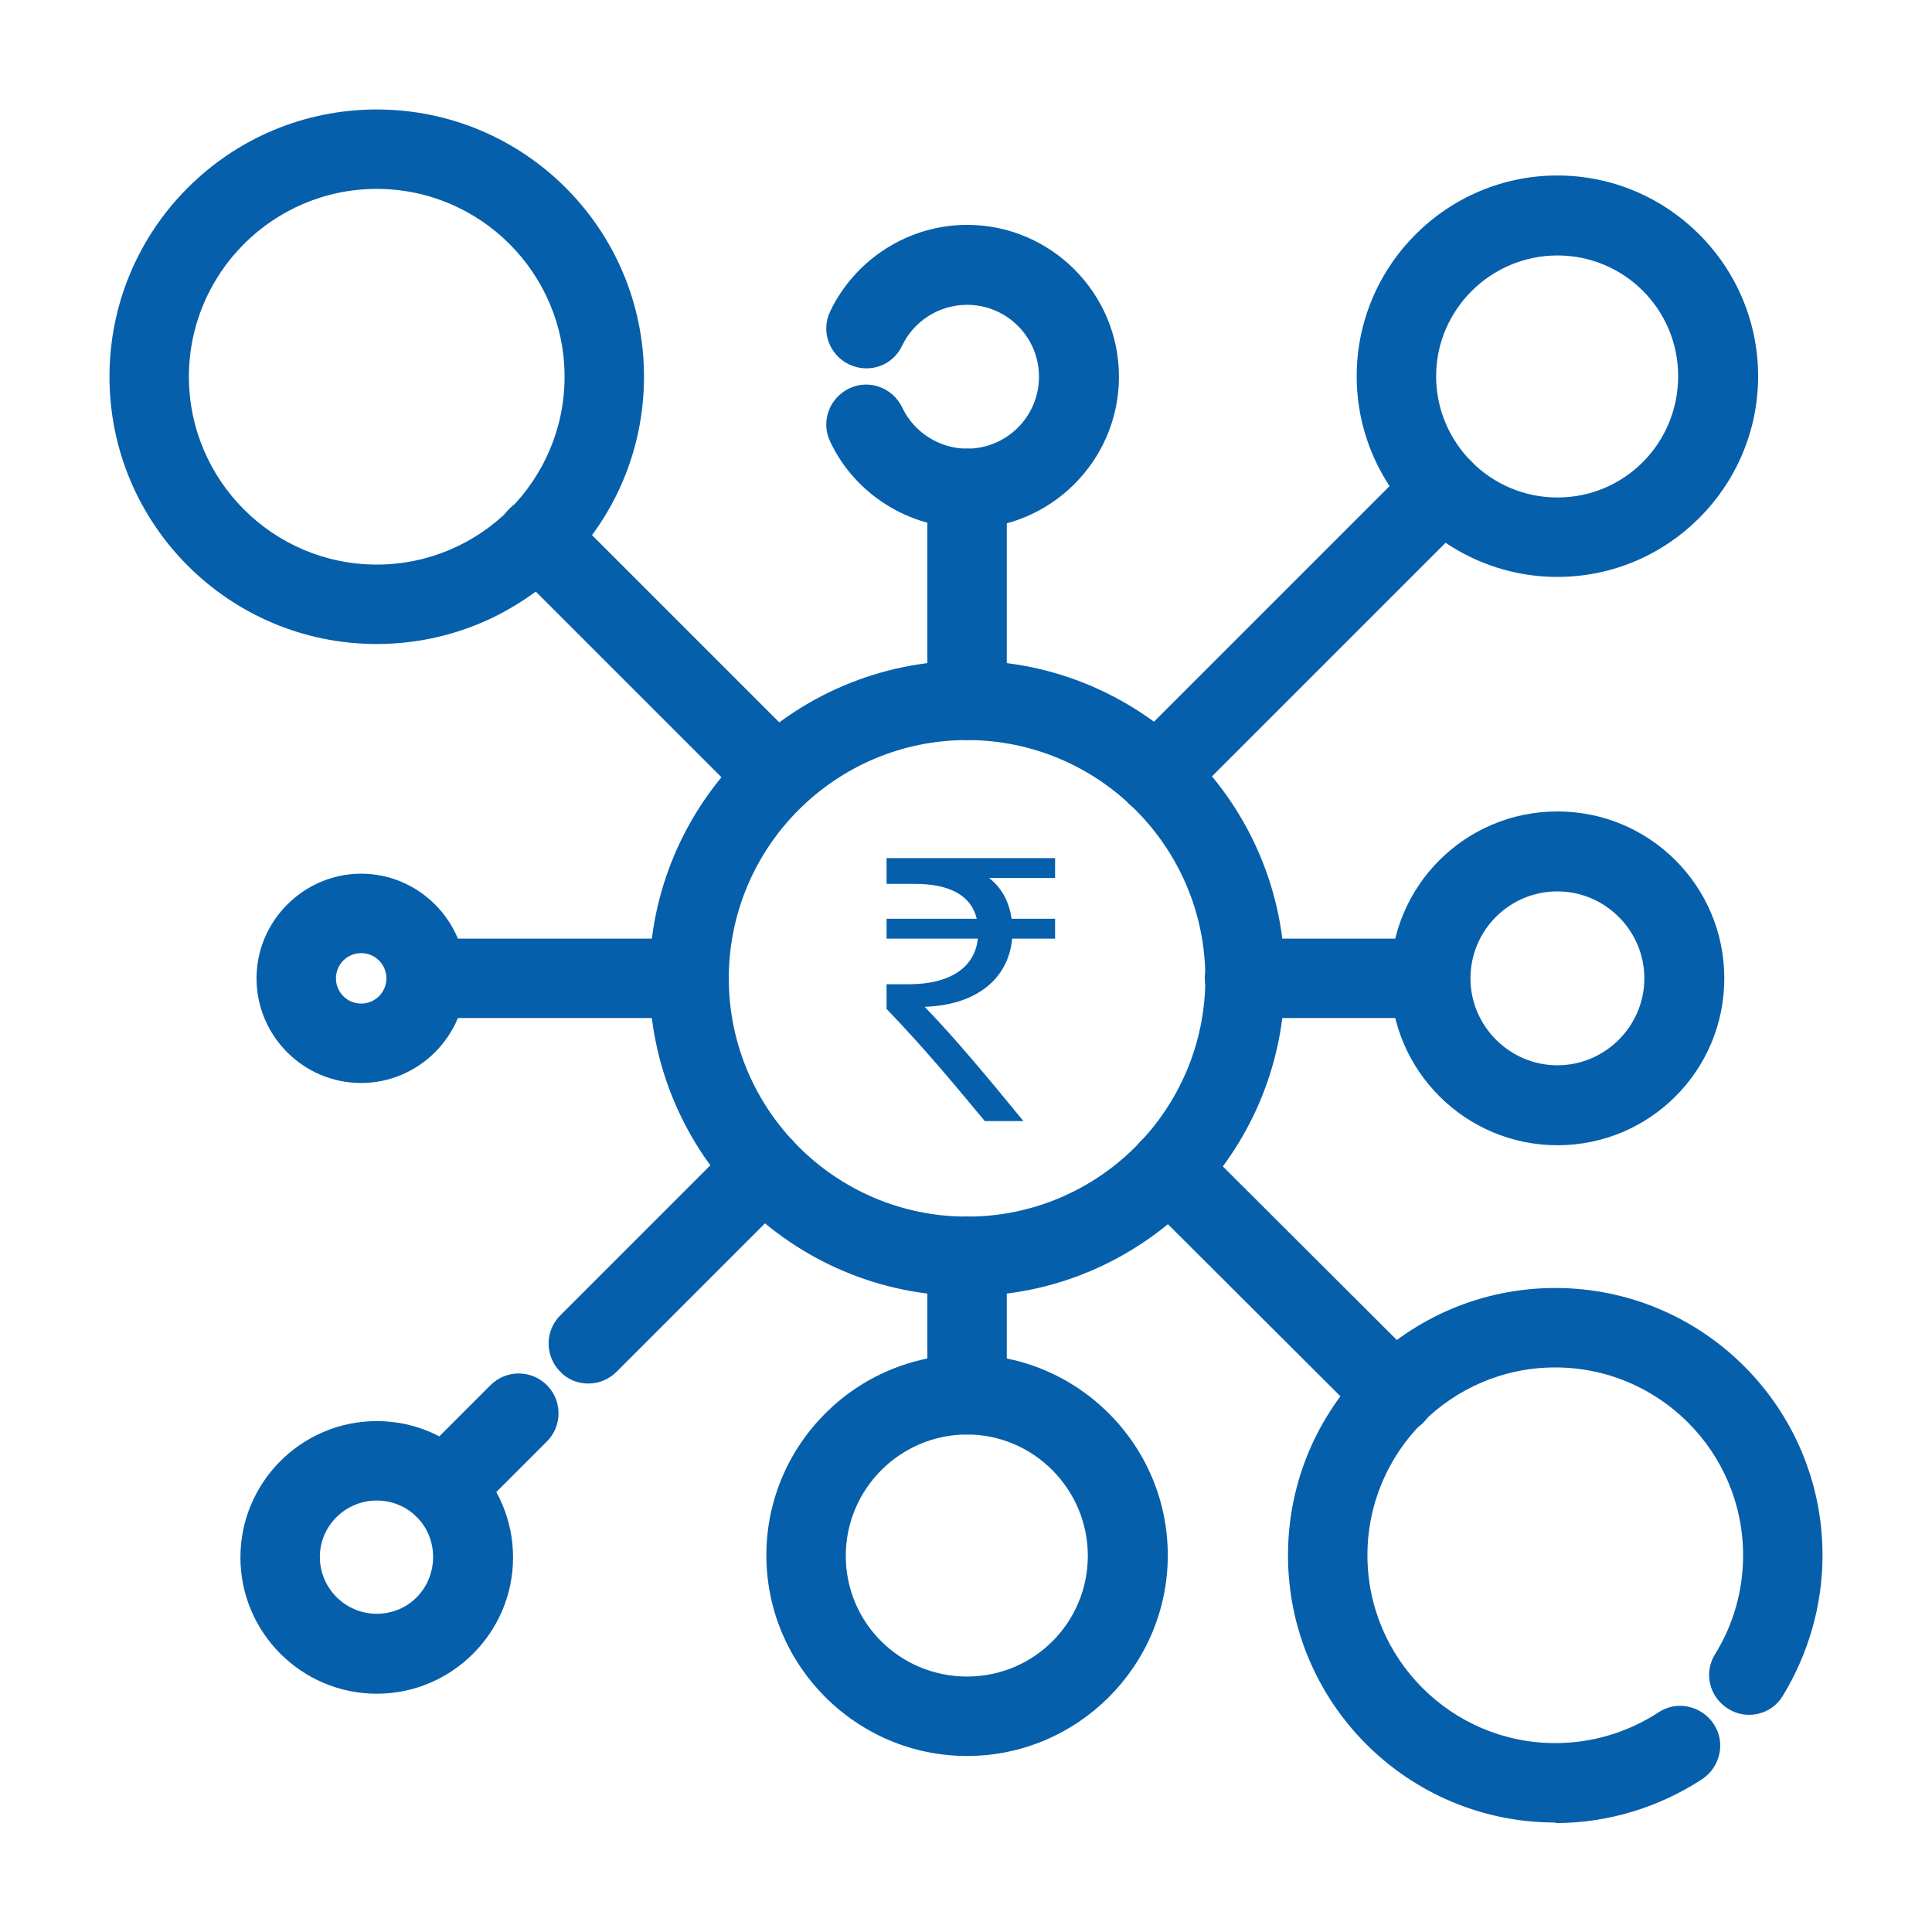
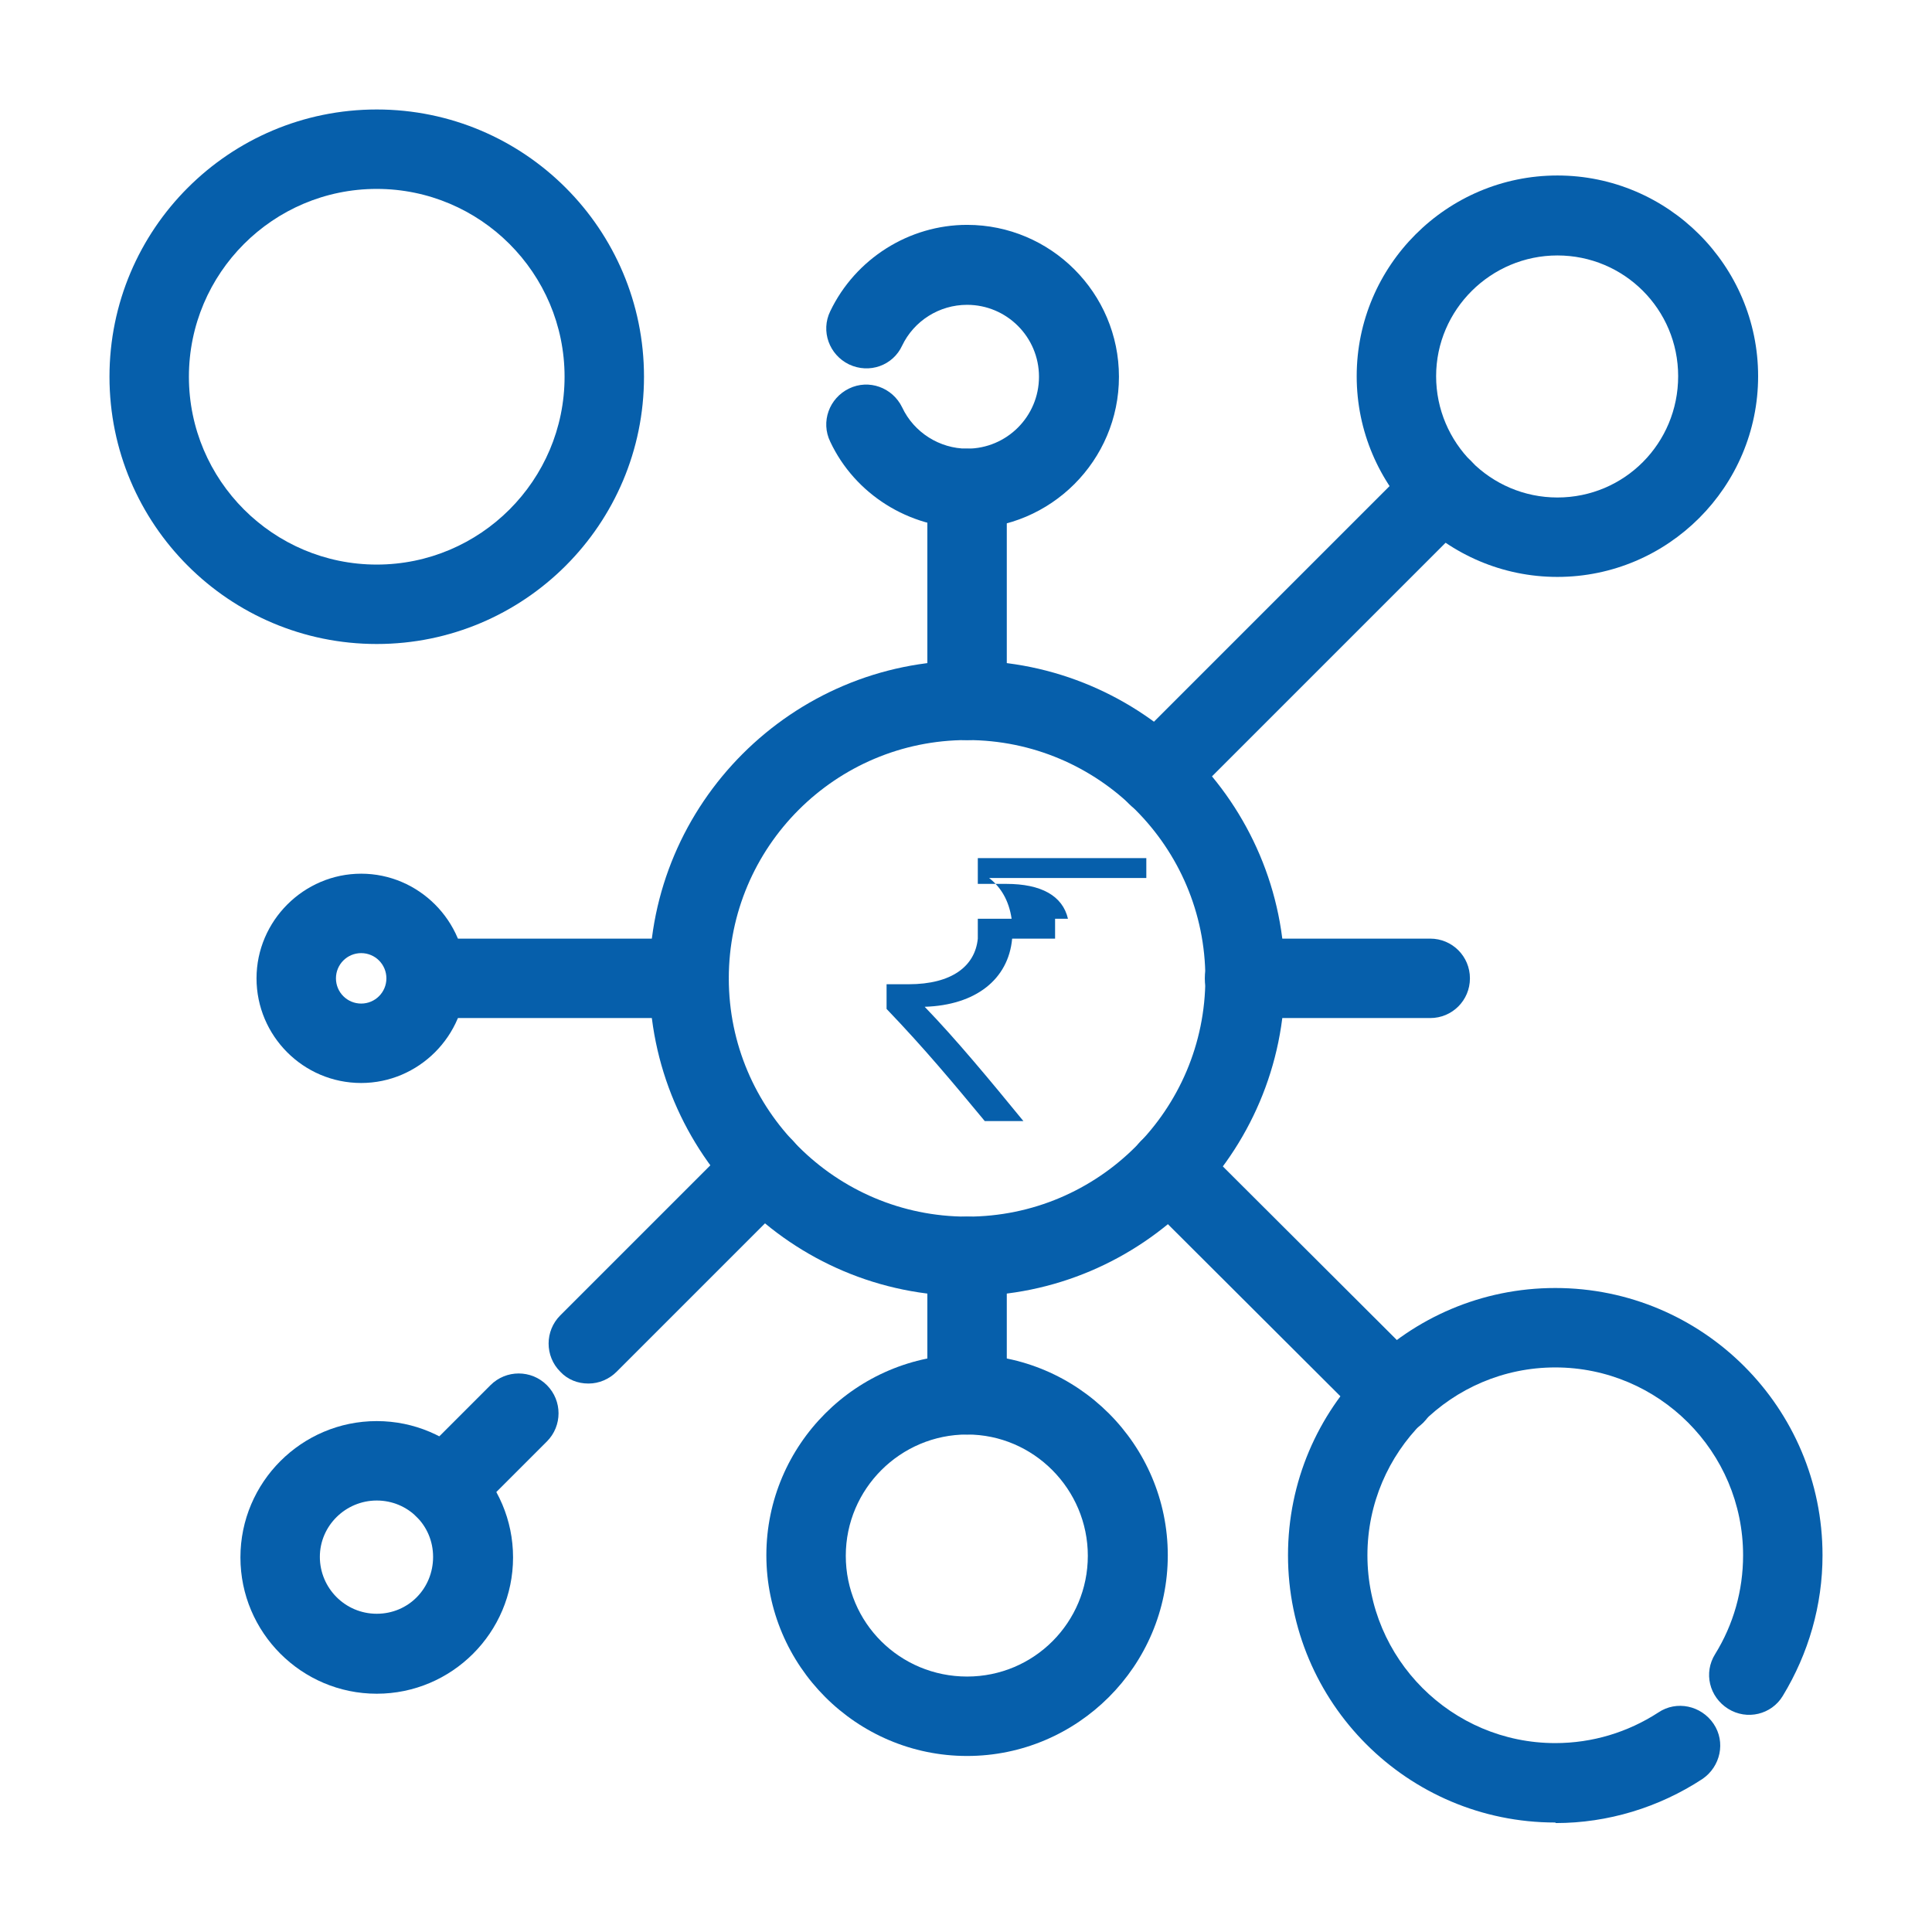
<svg xmlns="http://www.w3.org/2000/svg" id="Layer_1" data-name="Layer 1" viewBox="0 0 36 36">
  <defs>
    <style>
      .cls-1 {
        fill: #065fab;
        stroke-width: 0px;
      }
    </style>
  </defs>
  <g id="g5859">
    <g id="g5861">
      <g id="g5863">
        <g id="g5869">
          <g id="path5871">
            <path class="cls-1" d="M18.02,24.15c-3.27,0-5.92-2.66-5.92-5.92s2.66-5.92,5.92-5.92,5.92,2.66,5.92,5.92-2.66,5.92-5.92,5.92ZM18.02,13.79c-2.45,0-4.44,1.99-4.44,4.44s1.99,4.44,4.44,4.44,4.44-1.99,4.44-4.44-1.99-4.44-4.44-4.44Z" />
          </g>
        </g>
        <g id="g5885">
          <g id="path5887">
            <path class="cls-1" d="M7.02,12c-2.75,0-4.98-2.23-4.98-4.98S4.27,2.04,7.02,2.04s4.98,2.23,4.98,4.98-2.23,4.98-4.98,4.98ZM7.02,3.52c-1.93,0-3.5,1.57-3.5,3.5s1.57,3.5,3.5,3.5,3.5-1.57,3.5-3.5-1.57-3.5-3.5-3.5Z" />
          </g>
        </g>
        <g id="g5889">
          <g id="path5891">
            <path class="cls-1" d="M28.98,33.96c-2.75,0-4.98-2.23-4.98-4.98s2.23-4.98,4.98-4.98,4.98,2.23,4.98,4.98c0,.93-.26,1.83-.74,2.62-.21.35-.67.46-1.02.24-.35-.22-.46-.67-.24-1.02.34-.55.52-1.18.52-1.84,0-1.93-1.57-3.5-3.5-3.5s-3.5,1.57-3.5,3.5,1.57,3.5,3.5,3.5c.69,0,1.35-.2,1.92-.57.34-.23.8-.13,1.03.21.23.34.13.8-.21,1.03-.81.53-1.76.82-2.73.82Z" />
          </g>
        </g>
        <g id="g5893">
          <g id="path5895">
            <path class="cls-1" d="M7.02,31.56c-1.4,0-2.54-1.14-2.54-2.54s1.14-2.54,2.54-2.54,2.54,1.14,2.54,2.54-1.14,2.54-2.54,2.54ZM7.02,27.96c-.58,0-1.06.47-1.06,1.05s.47,1.06,1.06,1.06,1.05-.47,1.05-1.06-.47-1.05-1.05-1.05Z" />
          </g>
        </g>
        <g id="g5897">
          <g id="path5899">
            <path class="cls-1" d="M29.02,10.75c-2.06,0-3.74-1.68-3.74-3.74s1.68-3.74,3.74-3.74,3.74,1.68,3.74,3.74-1.68,3.74-3.74,3.74ZM29.02,4.76c-1.24,0-2.26,1.01-2.26,2.25s1.01,2.26,2.26,2.26,2.25-1.01,2.25-2.26-1.01-2.25-2.25-2.25Z" />
          </g>
        </g>
        <g id="g5901">
          <g id="path5903">
            <path class="cls-1" d="M18.02,32.72c-2.06,0-3.74-1.68-3.74-3.74s1.68-3.74,3.74-3.74,3.74,1.68,3.74,3.74-1.68,3.74-3.74,3.74ZM18.02,26.73c-1.24,0-2.26,1.01-2.26,2.26s1.01,2.25,2.26,2.25,2.25-1.01,2.25-2.25-1.01-2.26-2.25-2.26Z" />
          </g>
        </g>
        <g id="g5905">
          <g id="path5907">
            <path class="cls-1" d="M6.73,20.18c-1.08,0-1.95-.88-1.95-1.95s.88-1.95,1.95-1.95,1.95.88,1.95,1.95-.88,1.95-1.95,1.95ZM6.73,17.76c-.26,0-.47.21-.47.47s.21.47.47.47.47-.21.47-.47-.21-.47-.47-.47Z" />
          </g>
        </g>
        <g id="g5909">
          <g id="path5911">
-             <path class="cls-1" d="M29.02,21.34c-1.71,0-3.11-1.39-3.11-3.11s1.39-3.11,3.11-3.11,3.11,1.39,3.11,3.11-1.39,3.11-3.11,3.11ZM29.02,16.61c-.9,0-1.62.73-1.62,1.62s.73,1.62,1.62,1.62,1.62-.73,1.62-1.62-.73-1.62-1.62-1.62Z" />
-           </g>
+             </g>
        </g>
        <g id="g5913">
          <g id="path5915">
            <path class="cls-1" d="M18.02,9.84c-1.08,0-2.09-.63-2.55-1.61-.18-.37-.02-.81.35-.99.37-.18.81-.02.99.35.22.47.7.77,1.21.77.74,0,1.34-.6,1.34-1.34s-.6-1.34-1.34-1.34c-.52,0-.99.3-1.21.76-.17.37-.61.53-.99.35-.37-.18-.53-.62-.35-.99.47-.98,1.47-1.61,2.55-1.61,1.56,0,2.83,1.27,2.83,2.83s-1.27,2.83-2.83,2.83Z" />
          </g>
        </g>
        <g id="g5917">
          <g id="path5919">
            <path class="cls-1" d="M25.99,26.73c-.19,0-.38-.07-.52-.22l-4.21-4.2c-.29-.29-.29-.76,0-1.05s.76-.29,1.05,0l4.21,4.2c.29.29.29.76,0,1.05-.14.14-.33.22-.52.22Z" />
          </g>
        </g>
        <g id="g5921">
          <g id="path5923">
-             <path class="cls-1" d="M14.46,15.2c-.19,0-.38-.07-.52-.22l-4.45-4.45c-.29-.29-.29-.76,0-1.05s.76-.29,1.05,0l4.45,4.45c.29.29.29.76,0,1.05-.14.14-.33.22-.52.22Z" />
-           </g>
+             </g>
        </g>
        <g id="g5925">
          <g id="path5927">
            <path class="cls-1" d="M8.27,28.47c-.19,0-.38-.07-.52-.22-.29-.29-.29-.76,0-1.05l1.39-1.39c.29-.29.76-.29,1.05,0,.29.29.29.76,0,1.05l-1.39,1.39c-.14.14-.34.22-.52.22Z" />
          </g>
        </g>
        <g id="g5929">
          <g id="path5931">
            <path class="cls-1" d="M10.96,25.78c-.19,0-.38-.07-.52-.22-.29-.29-.29-.76,0-1.05l3.27-3.27c.29-.29.76-.29,1.05,0s.29.76,0,1.05l-3.27,3.27c-.14.14-.33.22-.52.22Z" />
          </g>
        </g>
        <g id="g5933">
          <g id="path5935">
            <path class="cls-1" d="M21.55,15.19c-.19,0-.38-.07-.52-.22-.29-.29-.29-.76,0-1.05l5.33-5.33c.29-.29.76-.29,1.05,0s.29.76,0,1.05l-5.33,5.33c-.14.14-.33.22-.52.22Z" />
          </g>
        </g>
        <g id="g5937">
          <g id="path5939">
            <path class="cls-1" d="M12.84,18.97h-4.89c-.41,0-.74-.33-.74-.74s.33-.74.74-.74h4.89c.41,0,.74.33.74.74s-.33.74-.74.74Z" />
          </g>
        </g>
        <g id="g5941">
          <g id="path5943">
            <path class="cls-1" d="M26.65,18.97h-3.46c-.41,0-.74-.33-.74-.74s.33-.74.74-.74h3.46c.41,0,.74.33.74.74s-.33.74-.74.74Z" />
          </g>
        </g>
        <g id="g5945">
          <g id="path5947">
            <path class="cls-1" d="M18.02,13.79c-.41,0-.74-.33-.74-.74v-3.95c0-.41.33-.74.74-.74s.74.33.74.74v3.95c0,.41-.33.74-.74.74Z" />
          </g>
        </g>
        <g id="g5949">
          <g id="path5951">
            <path class="cls-1" d="M18.02,26.73c-.41,0-.74-.33-.74-.74v-2.58c0-.41.33-.74.74-.74s.74.33.74.74v2.58c0,.41-.33.74-.74.74Z" />
          </g>
        </g>
      </g>
    </g>
  </g>
-   <path class="cls-1" d="M19.66,16.36h-1.23c.22.17.37.42.42.76h.81v.37h-.8c-.07.76-.68,1.24-1.63,1.27.58.6,1.21,1.36,1.84,2.13h-.72c-.58-.7-1.12-1.35-1.83-2.09v-.46h.41c.81,0,1.24-.34,1.29-.85h-1.7v-.37h1.68c-.1-.43-.5-.65-1.15-.65h-.53v-.48h3.14v.37Z" />
+   <path class="cls-1" d="M19.66,16.36h-1.23c.22.17.37.42.42.76h.81v.37h-.8c-.07.76-.68,1.24-1.63,1.27.58.6,1.21,1.36,1.84,2.13h-.72c-.58-.7-1.12-1.35-1.83-2.09v-.46h.41c.81,0,1.24-.34,1.29-.85v-.37h1.68c-.1-.43-.5-.65-1.15-.65h-.53v-.48h3.14v.37Z" />
</svg>